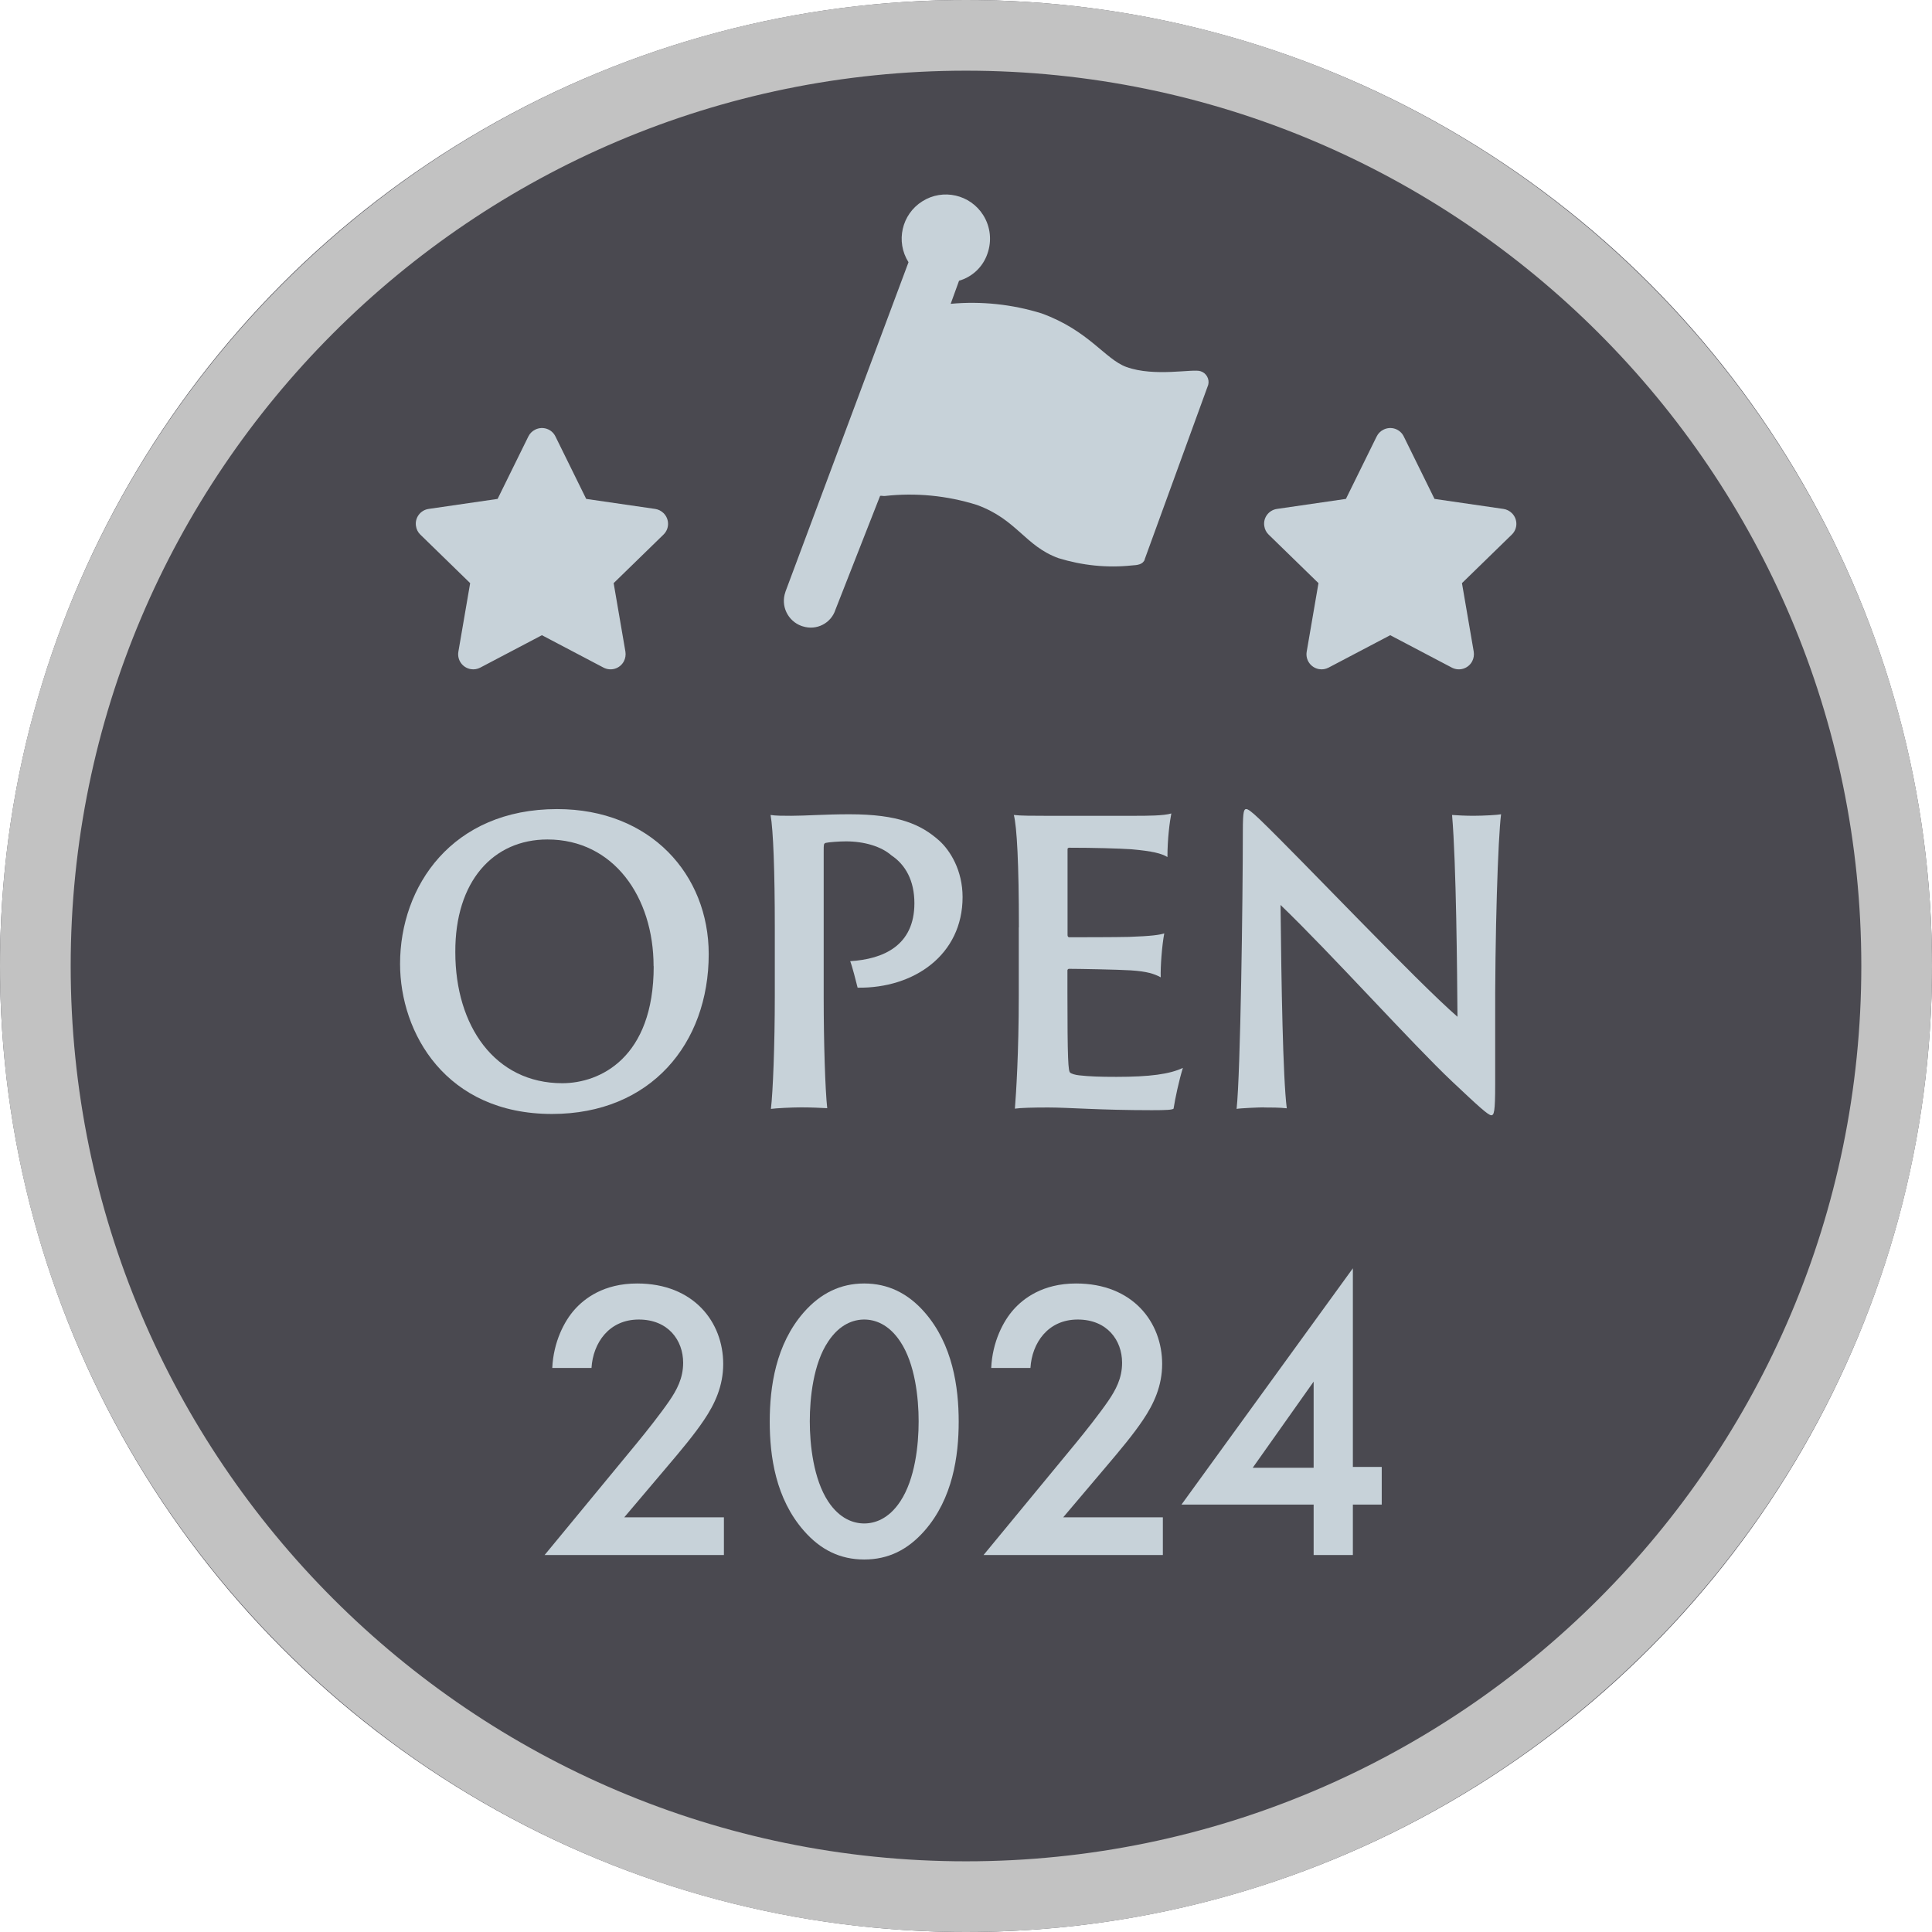
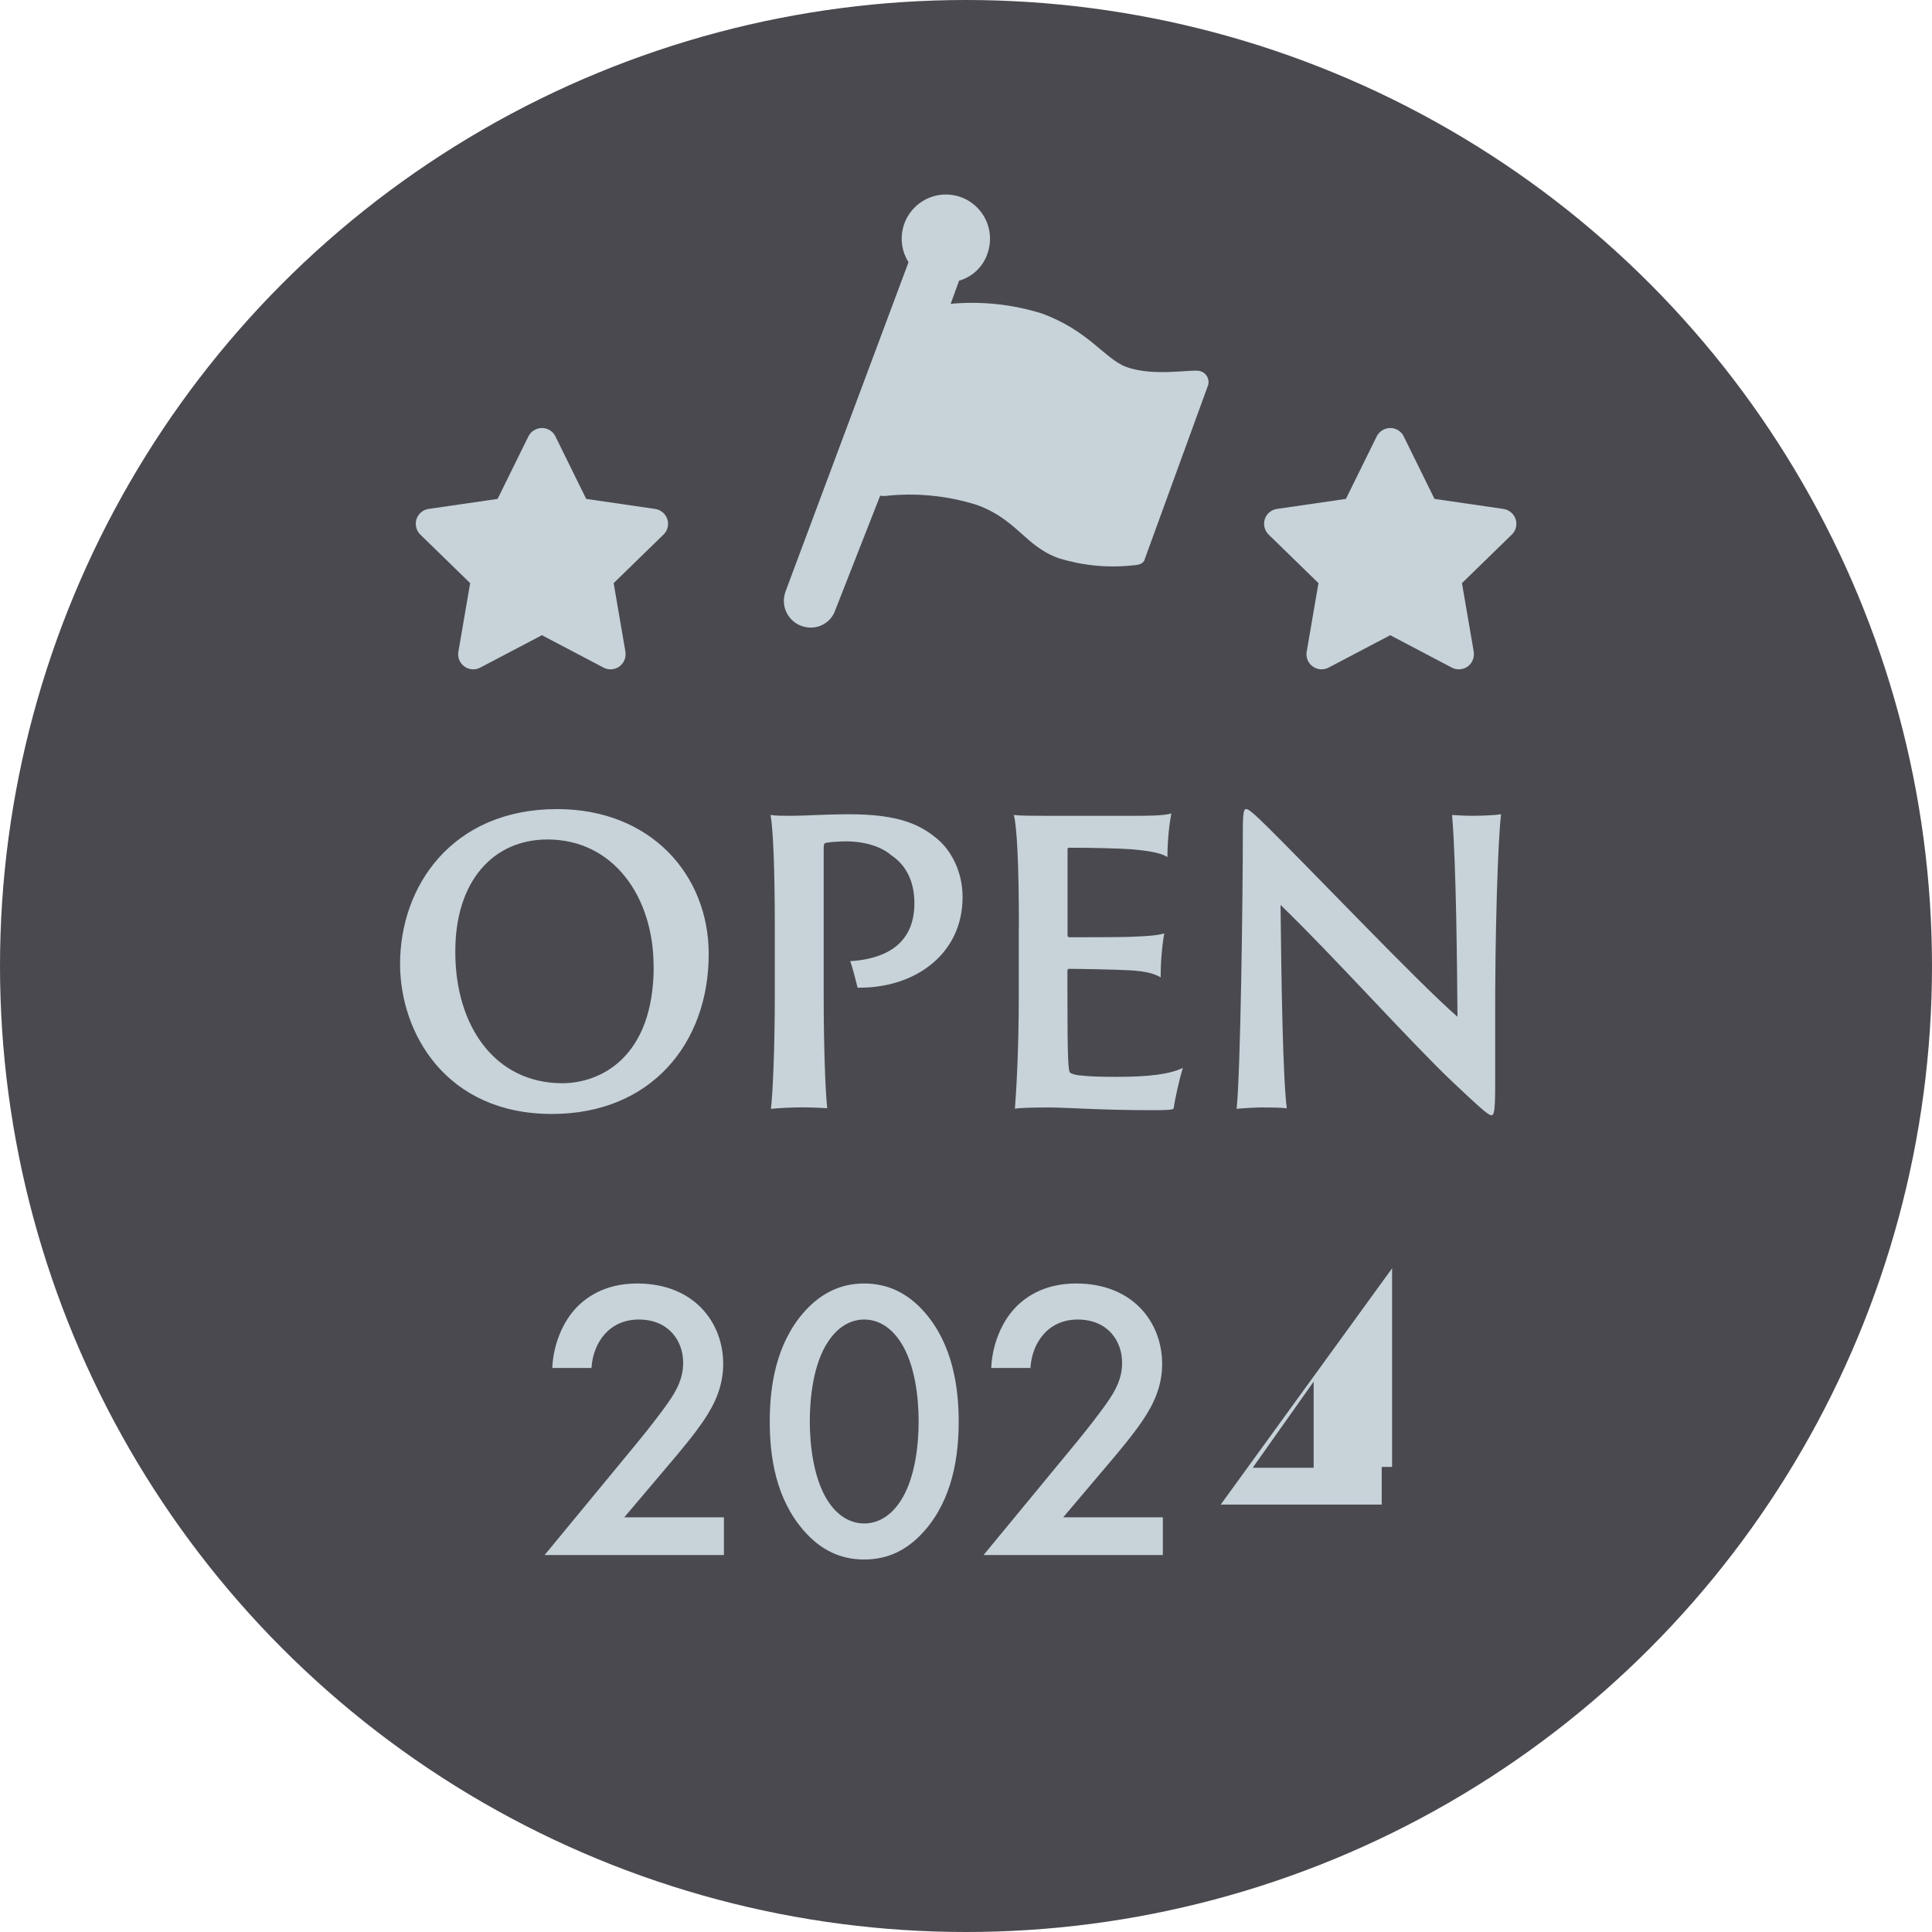
<svg xmlns="http://www.w3.org/2000/svg" id="_レイヤー_2" data-name="レイヤー 2" viewBox="0 0 164 164">
  <defs>
    <style>
      .cls-1 {
        isolation: isolate;
      }

      .cls-2 {
        fill: #c2c2c2;
      }

      .cls-2, .cls-3, .cls-4 {
        stroke-width: 0px;
      }

      .cls-3 {
        fill: #c7d2d9;
      }

      .cls-4 {
        fill: #4a4950;
      }
    </style>
  </defs>
  <g id="Lサイズ">
    <g id="_2024_badge_164px_open" data-name="2024_badge_164px_open">
      <g id="_背景" data-name="背景">
        <circle class="cls-4" cx="82" cy="82" r="82" />
-         <path class="cls-2" d="m82,164C36.79,164,0,127.21,0,82S36.79,0,82,0s82,36.79,82,82-36.79,82-82,82Zm0-158C40.09,6,6,40.09,6,82s34.09,76,76,76,76-34.09,76-76S123.91,6,82,6Z" />
      </g>
      <g id="_テキスト" data-name="テキスト">
        <g class="cls-1">
          <path class="cls-3" d="m61.46,132h-15.23l7.85-9.52c.78-.95,1.97-2.45,2.72-3.54.65-.95,1.19-1.94,1.19-3.26,0-1.9-1.26-3.67-3.77-3.67s-3.88,1.97-4.01,4.11h-3.33c.1-2.21,1.02-3.98,1.9-4.96.82-.92,2.45-2.21,5.3-2.21,4.83,0,7.31,3.3,7.31,6.83,0,1.87-.71,3.4-1.63,4.76-.82,1.22-1.87,2.48-3.23,4.08l-3.54,4.18h8.46v3.2Z" />
          <path class="cls-3" d="m68.23,129.93c-2.38-2.72-2.89-6.29-2.89-9.25s.51-6.56,2.89-9.28c1.43-1.63,3.13-2.45,5.13-2.45s3.71.82,5.13,2.45c2.38,2.72,2.89,6.36,2.89,9.28s-.51,6.53-2.89,9.25c-1.43,1.63-3.09,2.45-5.13,2.45s-3.71-.82-5.13-2.45Zm2.07-16.05c-1.26,1.87-1.56,4.79-1.56,6.77s.31,4.9,1.56,6.8c.99,1.5,2.18,1.87,3.06,1.87s2.07-.37,3.06-1.87c1.26-1.9,1.56-4.79,1.56-6.8s-.31-4.9-1.56-6.77c-.99-1.5-2.18-1.87-3.06-1.87s-2.07.37-3.06,1.87Z" />
          <path class="cls-3" d="m98.72,132h-15.23l7.85-9.52c.78-.95,1.97-2.45,2.72-3.54.65-.95,1.19-1.94,1.19-3.26,0-1.9-1.26-3.67-3.77-3.67s-3.88,1.97-4.01,4.11h-3.33c.1-2.21,1.02-3.98,1.9-4.96.82-.92,2.45-2.21,5.3-2.21,4.83,0,7.31,3.3,7.31,6.83,0,1.87-.71,3.4-1.63,4.76-.82,1.22-1.87,2.48-3.23,4.08l-3.54,4.18h8.46v3.2Z" />
-           <path class="cls-3" d="m114.84,124.52h2.45v3.2h-2.45v4.28h-3.33v-4.28h-11.22l14.55-20.06v16.86Zm-3.33.07v-7.31l-5.17,7.31h5.17Z" />
+           <path class="cls-3" d="m114.84,124.52h2.45v3.2h-2.45v4.28v-4.28h-11.22l14.55-20.06v16.86Zm-3.33.07v-7.31l-5.17,7.31h5.17Z" />
        </g>
        <g class="cls-1">
          <path class="cls-3" d="m33.96,81.82c0-6.6,4.42-13.14,13.33-13.14,7.95,0,12.87,5.58,12.87,12.31,0,7.59-4.92,13.57-13.3,13.57-9.01,0-12.9-6.87-12.9-12.74Zm21.52.2c0-5.88-3.4-10.76-9.01-10.76-4.59,0-7.85,3.53-7.82,9.57,0,6.27,3.37,11.12,9.08,11.12,3.2,0,7.76-2.15,7.76-9.93Z" />
          <path class="cls-3" d="m65.77,78.72c0-4.72-.13-8.28-.36-9.54.46.07,1.02.07,1.75.07,1.22,0,2.84-.13,4.95-.13,4.16,0,6.07.86,7.62,2.24.92.83,1.98,2.51,1.98,4.79,0,4.88-4.09,7.76-8.91,7.69-.13-.53-.46-1.82-.63-2.25,2.81-.17,5.45-1.32,5.45-4.92,0-1.92-.76-3.27-1.95-4.06-.86-.76-2.31-1.19-3.86-1.19-.59,0-1.48.07-1.72.13-.17.07-.17.1-.17.73v12.38c0,3.86.13,7.89.3,9.41-.5-.03-1.42-.07-2.21-.07s-2.15.07-2.57.13c.17-1.42.33-5.38.33-9.6v-5.81Z" />
          <path class="cls-3" d="m86.49,78.72c0-5.41-.17-8.55-.43-9.54.56.07,1.68.07,2.61.07h7.72c.92,0,2.41,0,3.04-.2-.13.66-.33,2.11-.33,3.7-.5-.3-1.25-.5-3.07-.66-1.09-.07-3.14-.13-5.28-.13-.03,0-.13.03-.13.1v7.33c0,.1.07.17.13.17.63,0,3.99,0,5.08-.03,1.95-.07,2.61-.17,3-.3-.2,1.06-.33,2.84-.3,3.73-.56-.3-1.16-.5-2.54-.59-1.09-.07-4.49-.13-5.25-.13-.07,0-.13.07-.13.13v1.82c0,5.84.07,6.73.23,6.86.1.1.46.2.76.23.89.1,1.78.13,3.17.13,2.84,0,4.52-.23,5.64-.76-.33,1.06-.66,2.61-.79,3.46-.13.1-.56.13-1.85.13-4.46,0-7.03-.23-8.81-.23-1.32,0-2.34.03-2.81.1.1-1.22.33-4.75.33-9.57v-5.81Z" />
          <path class="cls-3" d="m107.28,94c-.4,0-2.01.07-2.31.13.33-3,.53-17.82.53-23.6,0-1.72.1-1.85.3-1.85.13,0,.43.2,1.12.86,3.63,3.5,13.33,13.76,16.8,16.77-.03-3.7-.1-12.97-.46-17.13.33.03,1.22.07,1.78.07.89,0,2.11-.07,2.38-.13-.26,2.05-.53,10.07-.5,18.09v4.85c0,2.34-.1,2.61-.33,2.61-.26,0-1.06-.73-3.33-2.87-3.33-3.14-10.3-10.89-14.56-14.98.07,6.63.2,14.69.53,17.26-.63-.07-1.32-.07-1.95-.07Z" />
        </g>
      </g>
      <g id="_イラスト" data-name="イラスト">
        <path id="Icon_awesome-star-8" data-name="Icon awesome-star-8" class="cls-3" d="m116.86,37.05l-2.61,5.3-5.85.85c-.7.1-1.19.75-1.08,1.45.04.28.17.54.37.73l4.23,4.12-1,5.82c-.12.7.35,1.36,1.05,1.48.28.05.56,0,.81-.13l5.23-2.75,5.23,2.75c.63.33,1.4.09,1.73-.54.13-.25.17-.53.13-.81l-1-5.82,4.23-4.12c.51-.49.52-1.3.02-1.81-.2-.2-.45-.33-.73-.37l-5.85-.85-2.61-5.3c-.31-.64-1.08-.9-1.72-.58-.25.12-.46.33-.58.58Z" />
        <path id="Icon_awesome-font-awesome-flag-5" data-name="Icon awesome-font-awesome-flag-5" class="cls-3" d="m97.18,47.48c-.16.44-.61.49-1.12.52-2.09.22-4.2,0-6.21-.62-2.84-1.03-3.52-3.28-6.93-4.52-2.52-.79-5.17-1.05-7.79-.76-.15.02-.28-.03-.42-.01l-3.79,9.66c-.37,1.16-1.61,1.79-2.77,1.42-.03-.01-.06-.02-.1-.03-1.18-.42-1.8-1.71-1.38-2.89,0-.01,0-.02.01-.04l10.44-27.95c-1.11-1.75-.58-4.07,1.17-5.17,1.75-1.11,4.07-.58,5.17,1.17.62.98.75,2.2.35,3.3-.38,1.1-1.28,1.95-2.4,2.27l-.71,1.96c2.6-.24,5.22.04,7.71.81,4.02,1.46,5.39,3.89,7.2,4.55,2.4.87,5.67.13,6.3.36.49.15.78.67.65,1.16l-5.4,14.83h0Z" />
        <path id="Icon_awesome-star-7" data-name="Icon awesome-star-7" class="cls-3" d="m44.85,37.05l-2.61,5.3-5.85.85c-.7.1-1.19.75-1.08,1.45.04.28.17.54.37.73l4.23,4.12-1,5.82c-.12.7.35,1.36,1.05,1.48.28.05.56,0,.81-.13l5.23-2.75,5.23,2.75c.63.33,1.4.09,1.73-.54.13-.25.17-.53.13-.81l-1-5.82,4.23-4.12c.51-.49.52-1.3.02-1.81-.2-.2-.45-.33-.73-.37l-5.85-.85-2.61-5.3c-.31-.64-1.08-.9-1.72-.58-.25.12-.46.33-.58.58Z" />
      </g>
    </g>
  </g>
</svg>